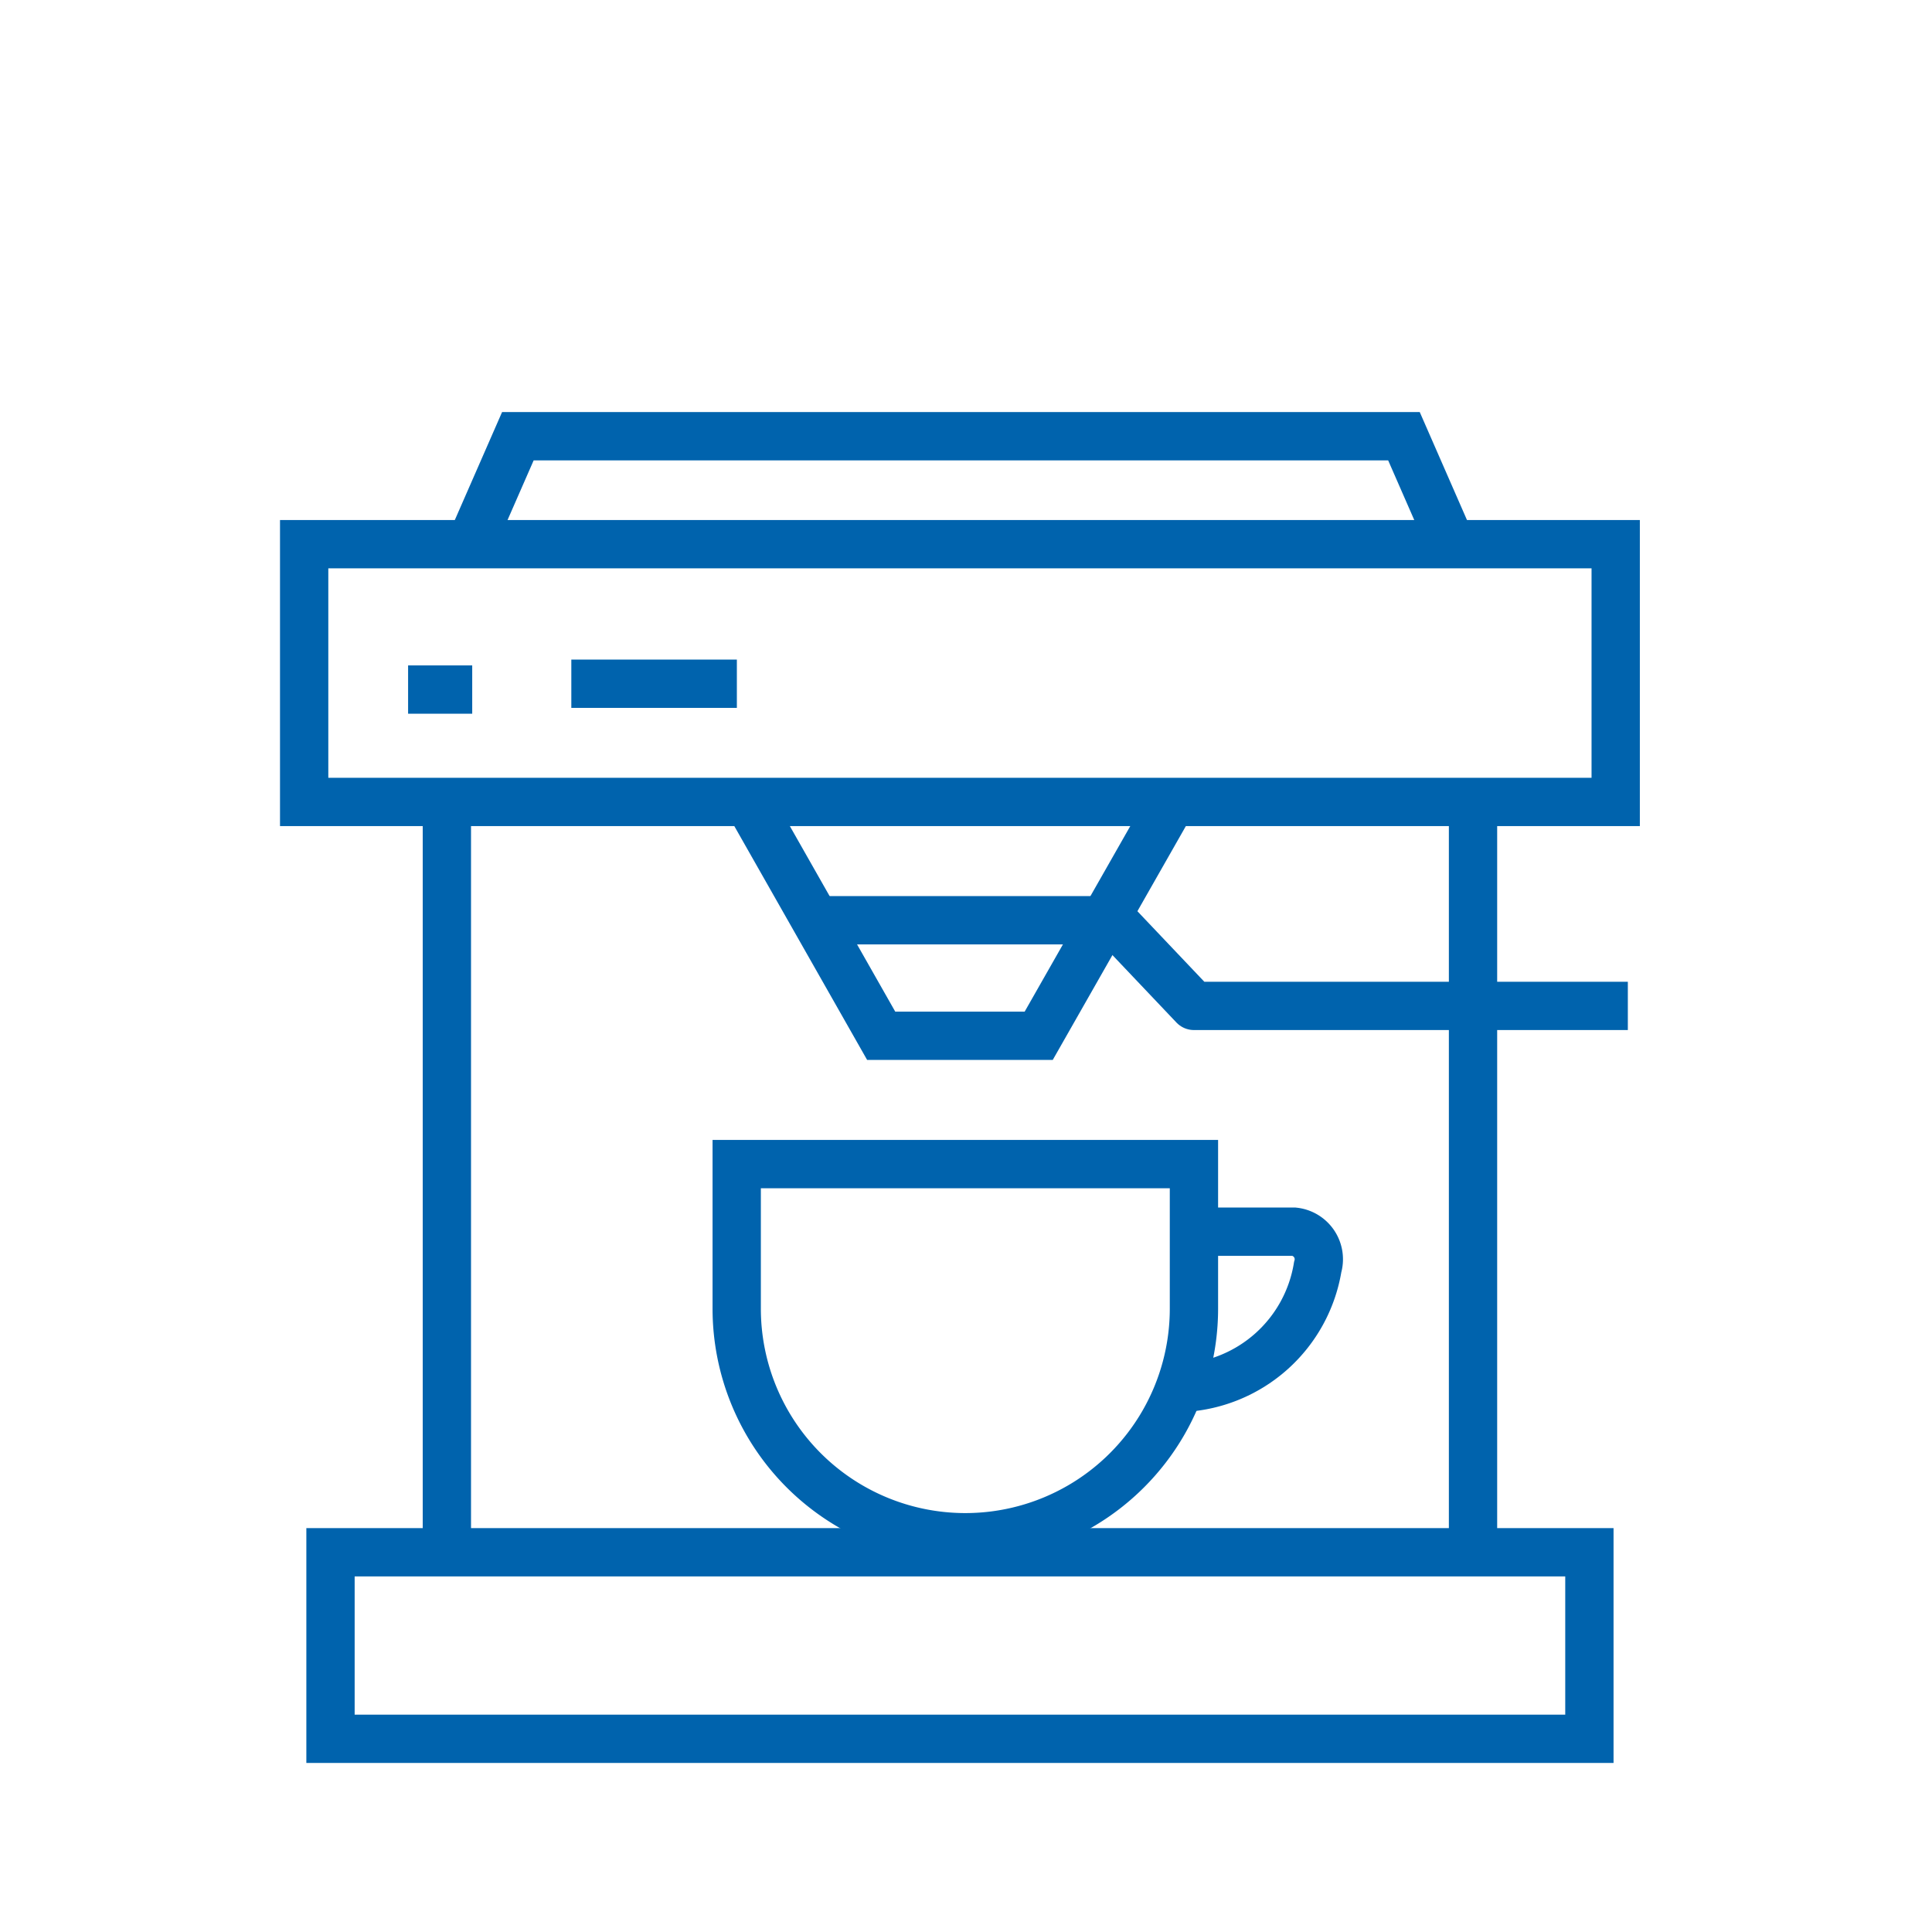
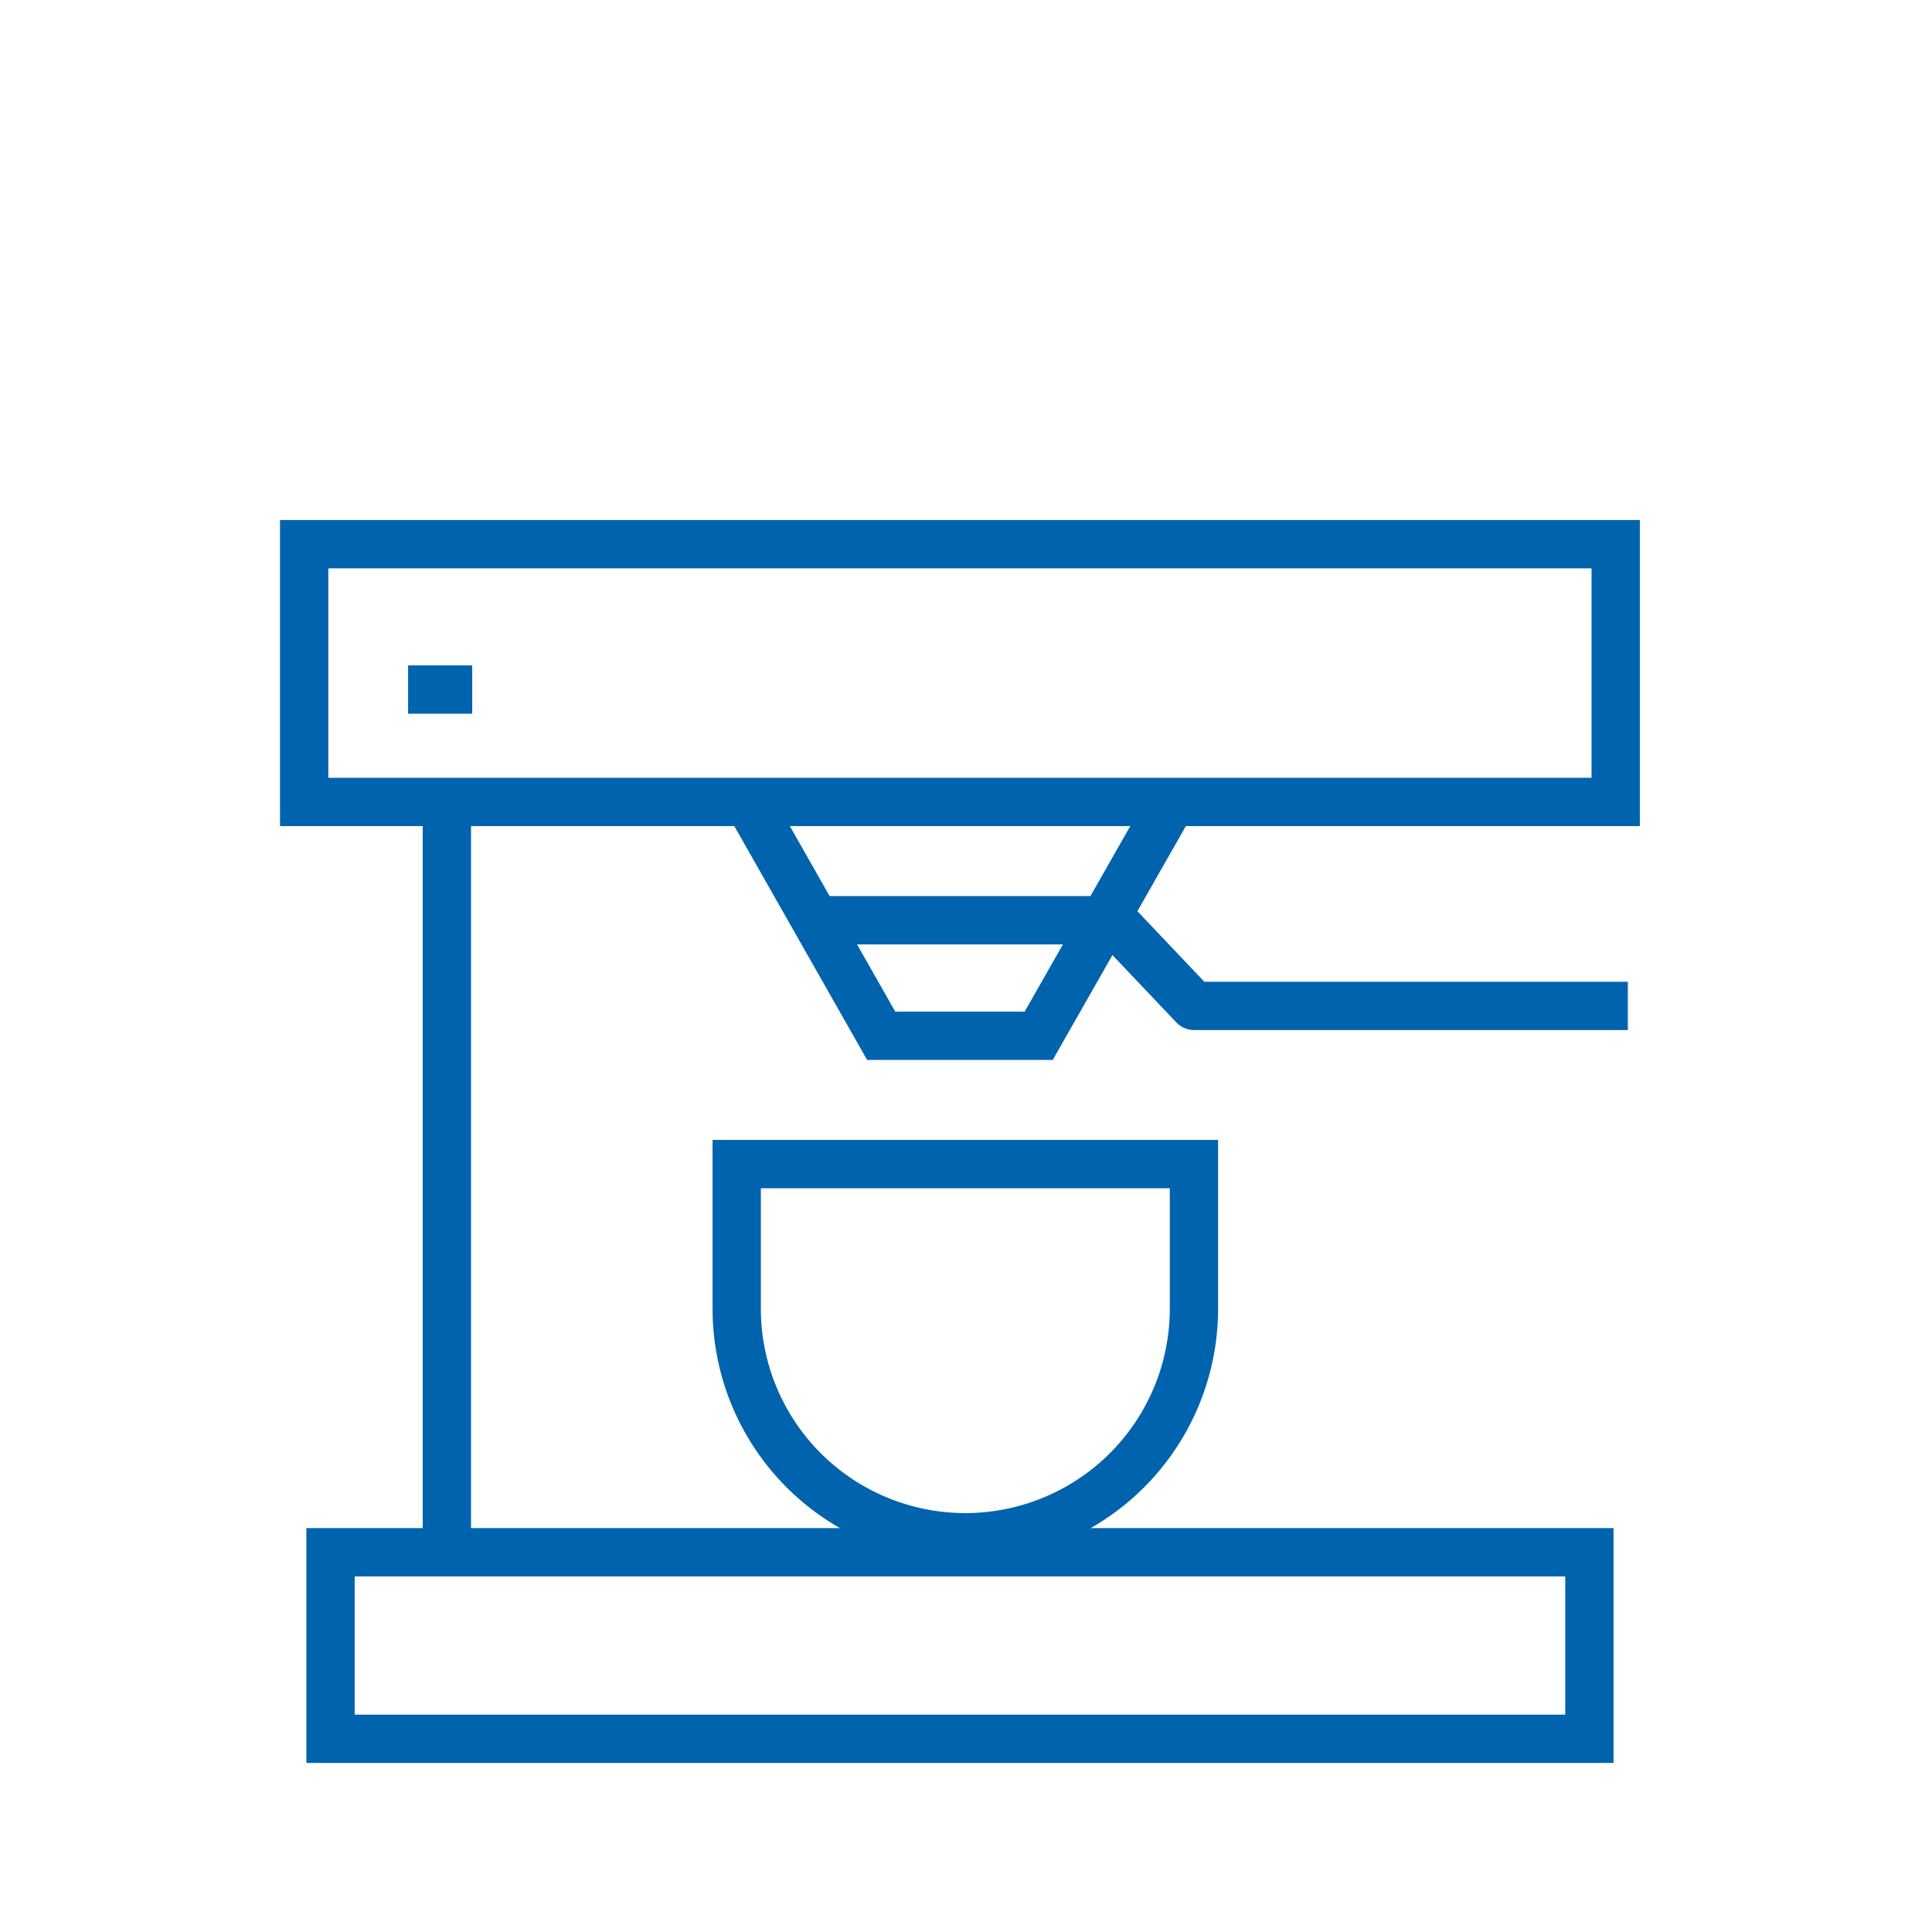
<svg xmlns="http://www.w3.org/2000/svg" id="Ebene_1" data-name="Ebene 1" viewBox="0 0 60 60">
  <defs>
    <style>.cls-1,.cls-2{fill:none;stroke:#0063ad;stroke-width:1.5px;}.cls-1{stroke-miterlimit:10;}.cls-2{stroke-linejoin:round;}</style>
  </defs>
-   <line class="cls-1" x1="45.746" y1="25.398" x2="45.746" y2="47.603" />
  <line class="cls-1" x1="13.878" y1="47.845" x2="13.878" y2="24.906" />
  <rect class="cls-1" x="10.264" y="48.207" width="39.096" height="5.793" />
  <rect class="cls-1" x="9.446" y="16.9" width="40.731" height="8.005" />
  <path class="cls-1" d="M22.884,36.152H37.079a0,0,0,0,1,0,0V40.64a7.1,7.1,0,0,1-7.1,7.1h0a7.1,7.1,0,0,1-7.1-7.1V36.152A0,0,0,0,1,22.884,36.152Z" />
-   <path class="cls-1" d="M37.033,38.251h3.156a.861.861,0,0,1,.733,1.1h0A4.482,4.482,0,0,1,36.75,43.1h0" />
  <polyline class="cls-1" points="36.389 24.91 32.258 32.167 27.366 32.167 23.228 24.882" />
  <line class="cls-1" x1="12.674" y1="21.415" x2="14.665" y2="21.415" />
-   <line class="cls-1" x1="17.743" y1="21.234" x2="22.884" y2="21.234" />
  <polyline class="cls-2" points="24.925 28.579 34.555 28.579 37.079 31.239 50.554 31.239" />
-   <polyline class="cls-1" points="14.665 16.786 16.083 13.547 43.601 13.547 45.018 16.786" />
</svg>